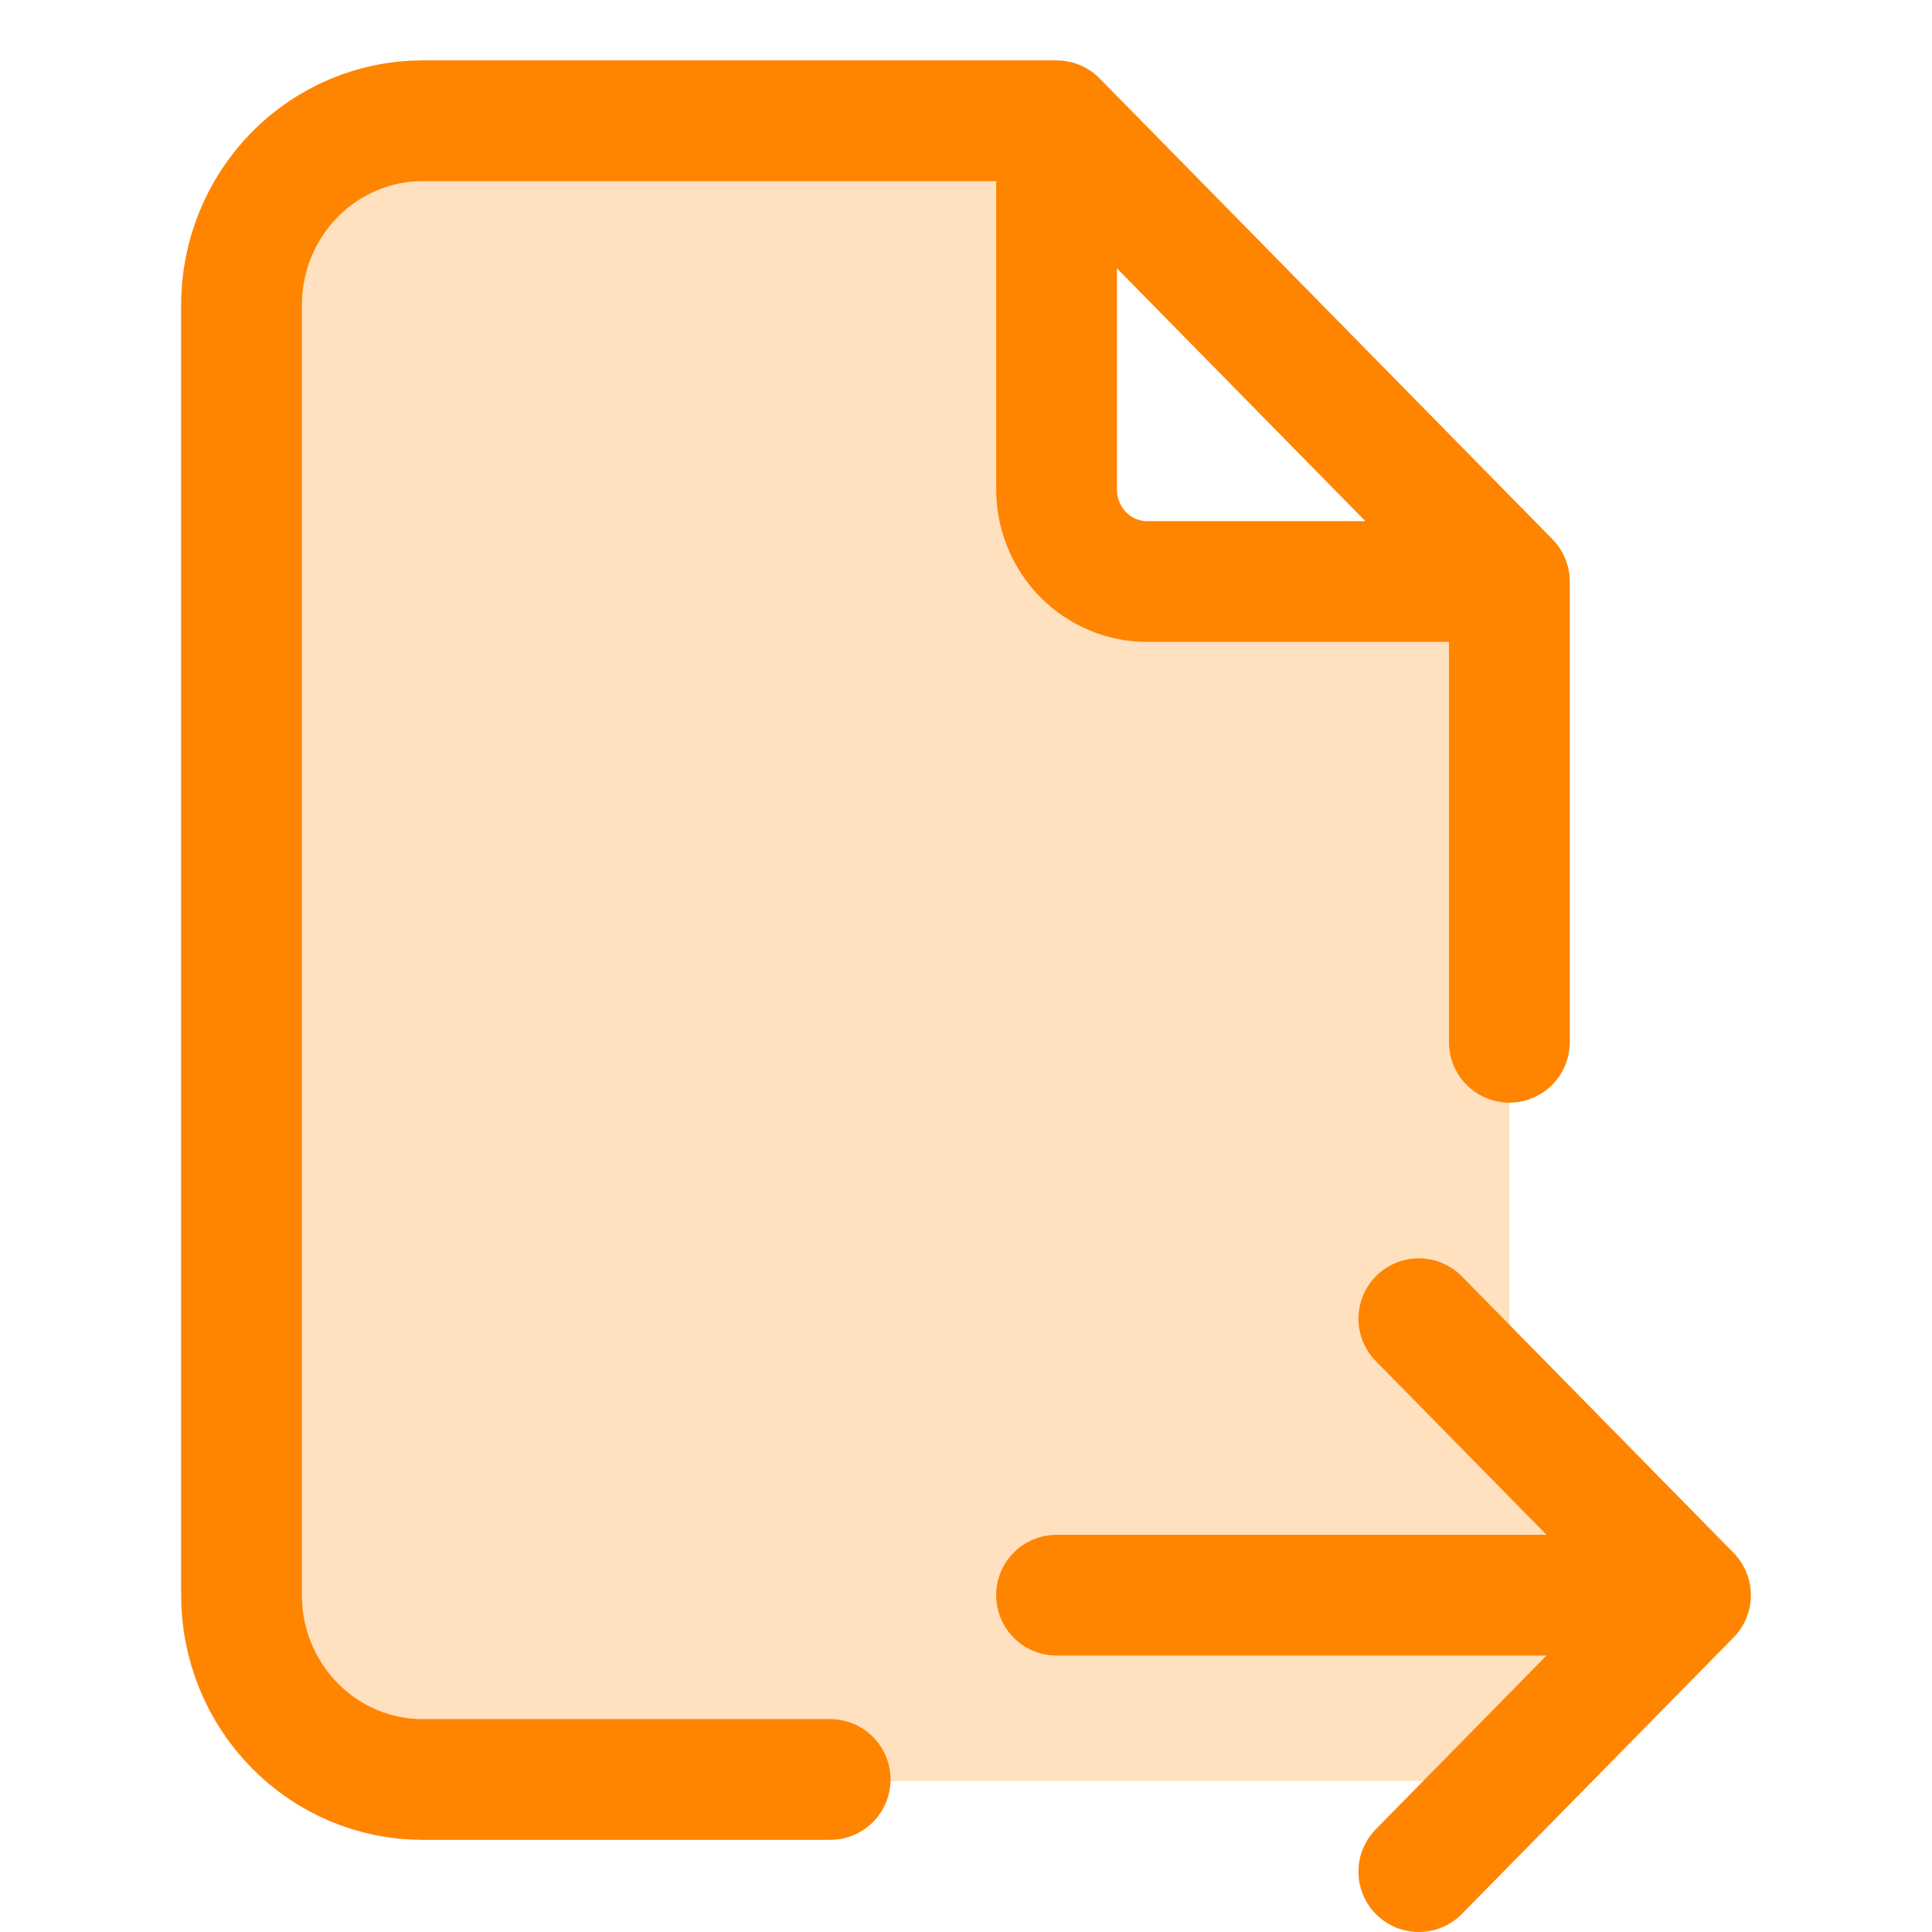
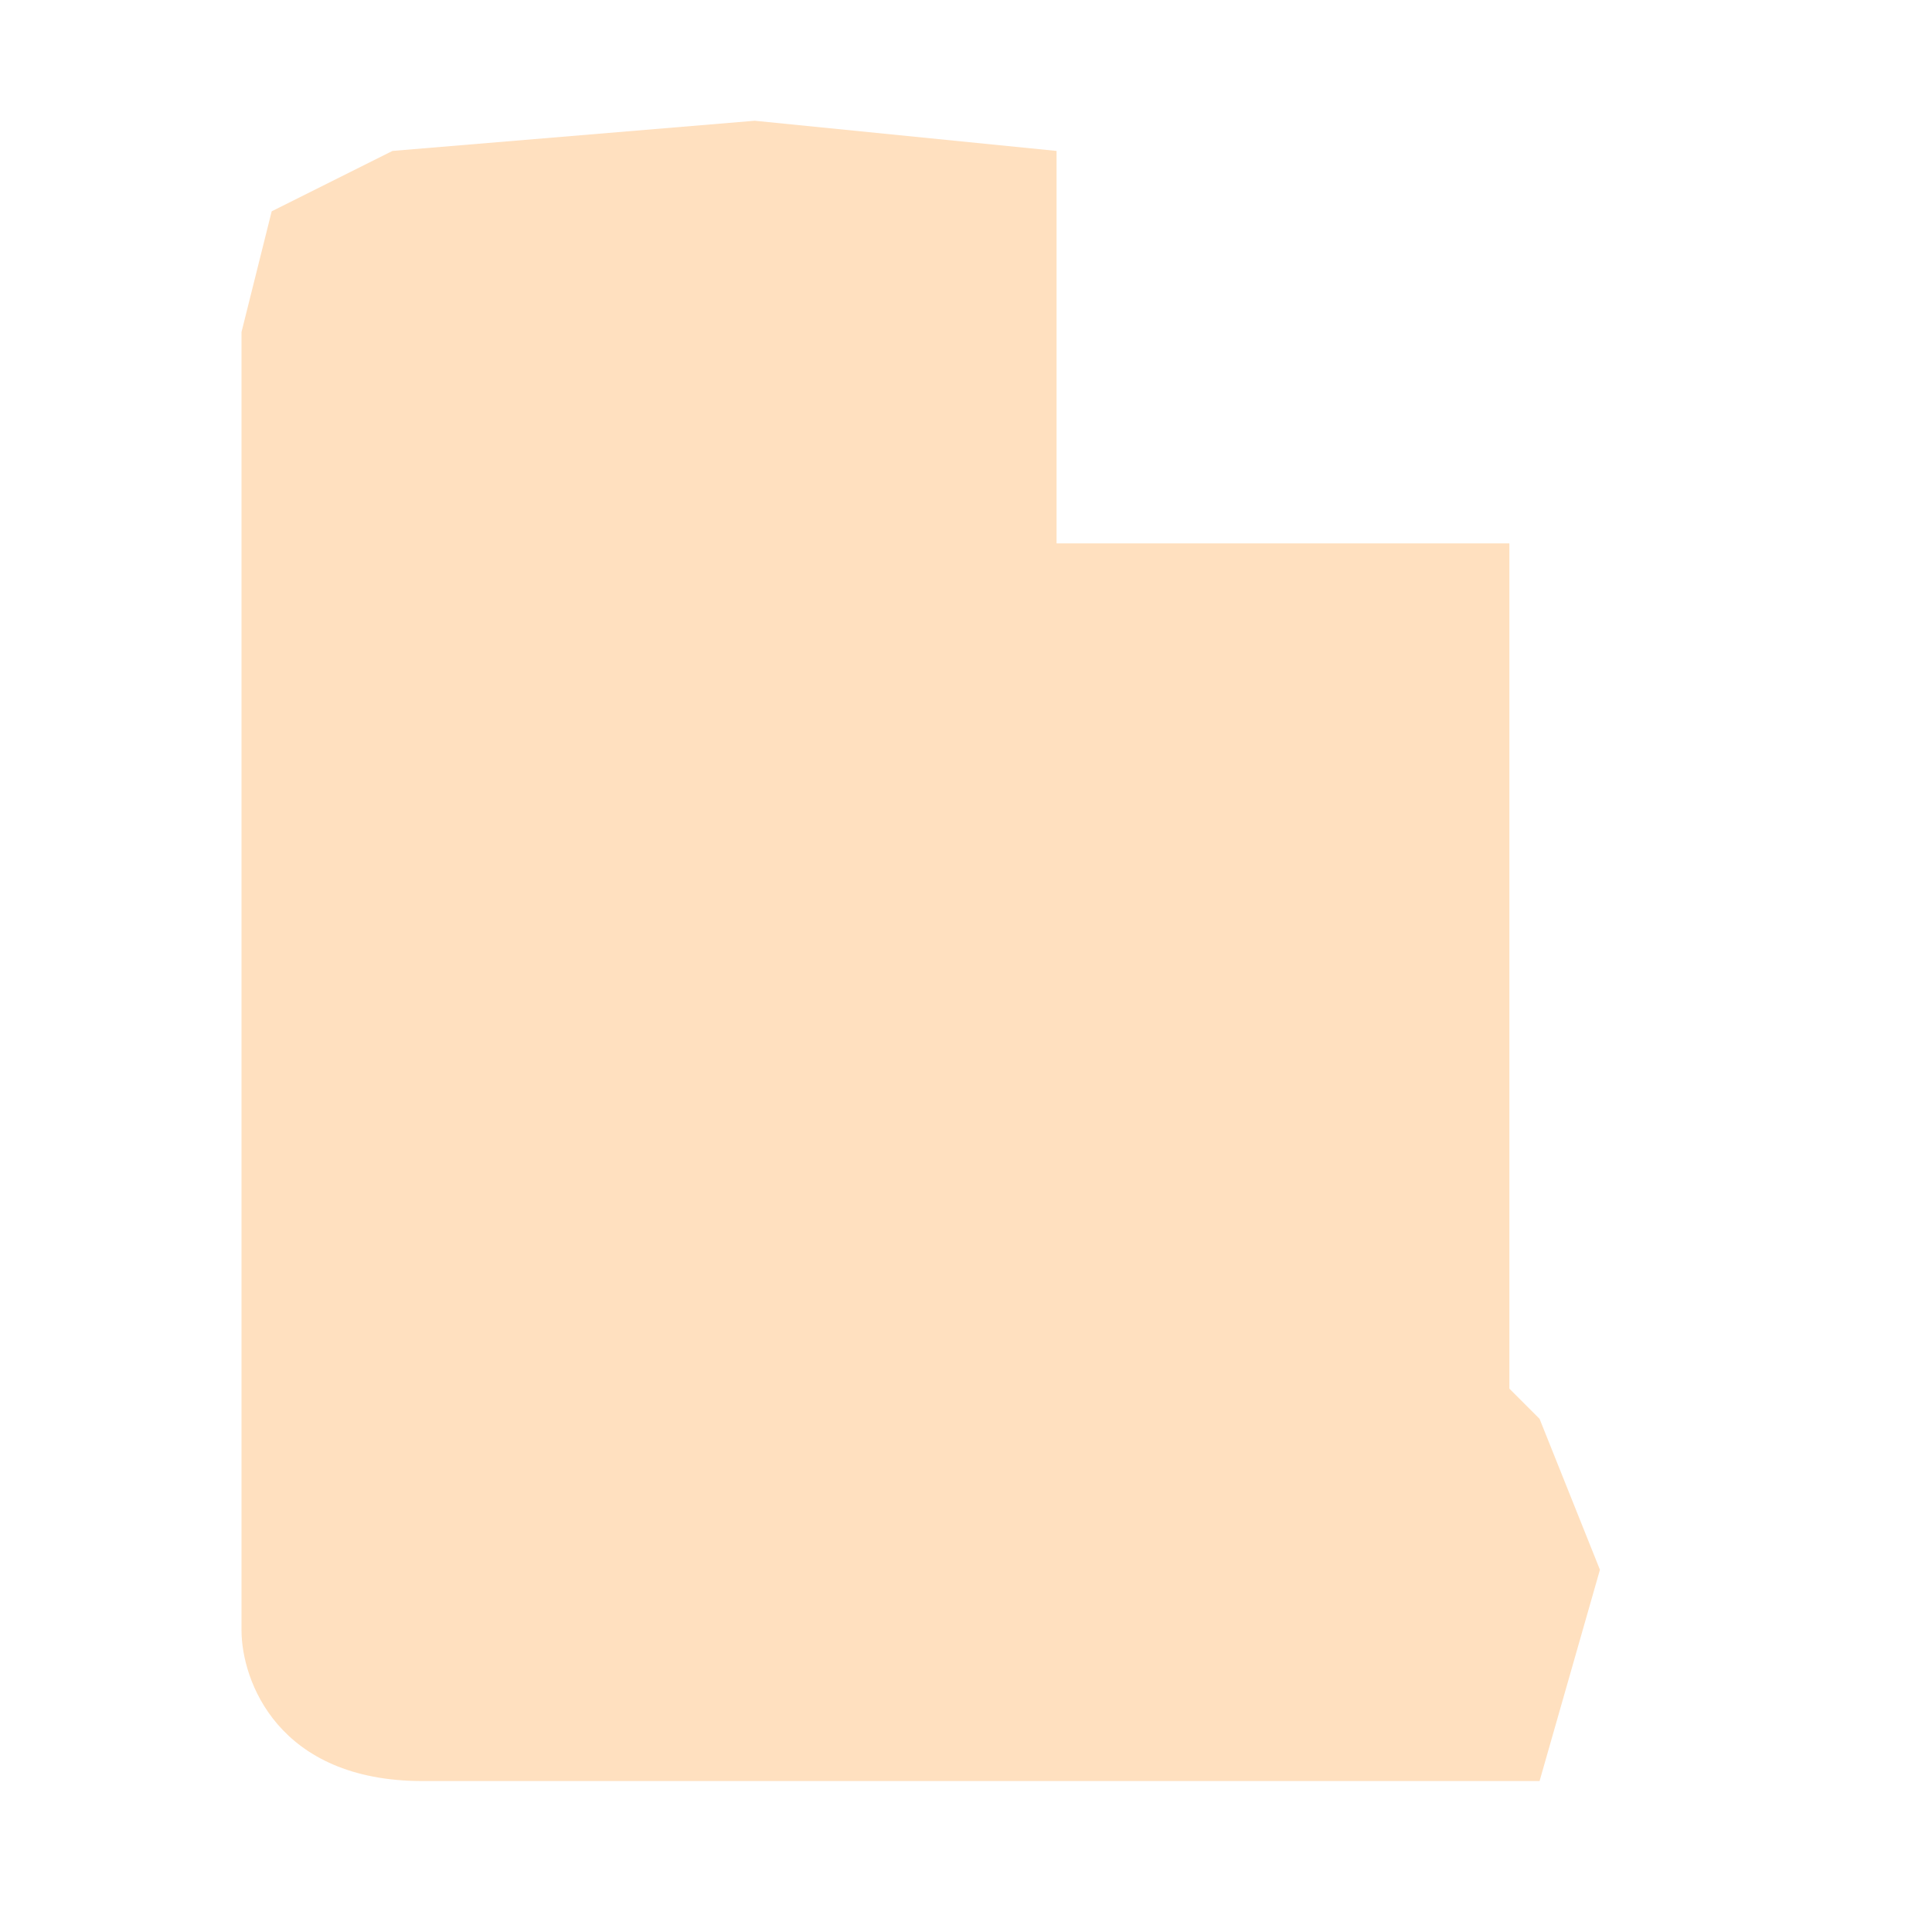
<svg xmlns="http://www.w3.org/2000/svg" width="32" height="32" viewBox="0 0 32 32" fill="none">
-   <path opacity="0.25" d="M7 29.5C4.6 29.5 4 27.833 4 27V5.5L4.5 3.5L6.5 2.5L12.5 2L17.5 2.5V5.812V9L21.5 9.5H25V15V23L25.5 23.5L26.5 26L25.5 29.5H14H7Z" fill="#FF8400" />
-   <path d="M17.5 2V8.105C17.5 8.51 17.658 8.898 17.939 9.185C18.221 9.471 18.602 9.632 19 9.632H25M17.5 2H7C6.204 2 5.441 2.322 4.879 2.894C4.316 3.467 4 4.243 4 5.053V26.421C4 27.231 4.316 28.007 4.879 28.58C5.441 29.152 6.204 29.474 7 29.474H13.75M17.5 2L25 9.632M25 9.632V17.263M17.5 26.421H28M28 26.421L23.5 21.842M28 26.421L23.5 31" stroke="#FF8400" stroke-width="2" stroke-linecap="round" stroke-linejoin="round" />
+   <path opacity="0.25" d="M7 29.5C4.6 29.5 4 27.833 4 27V5.5L4.5 3.5L6.5 2.5L12.5 2L17.5 2.5V5.812V9H25V15V23L25.5 23.5L26.5 26L25.5 29.5H14H7Z" fill="#FF8400" />
</svg>